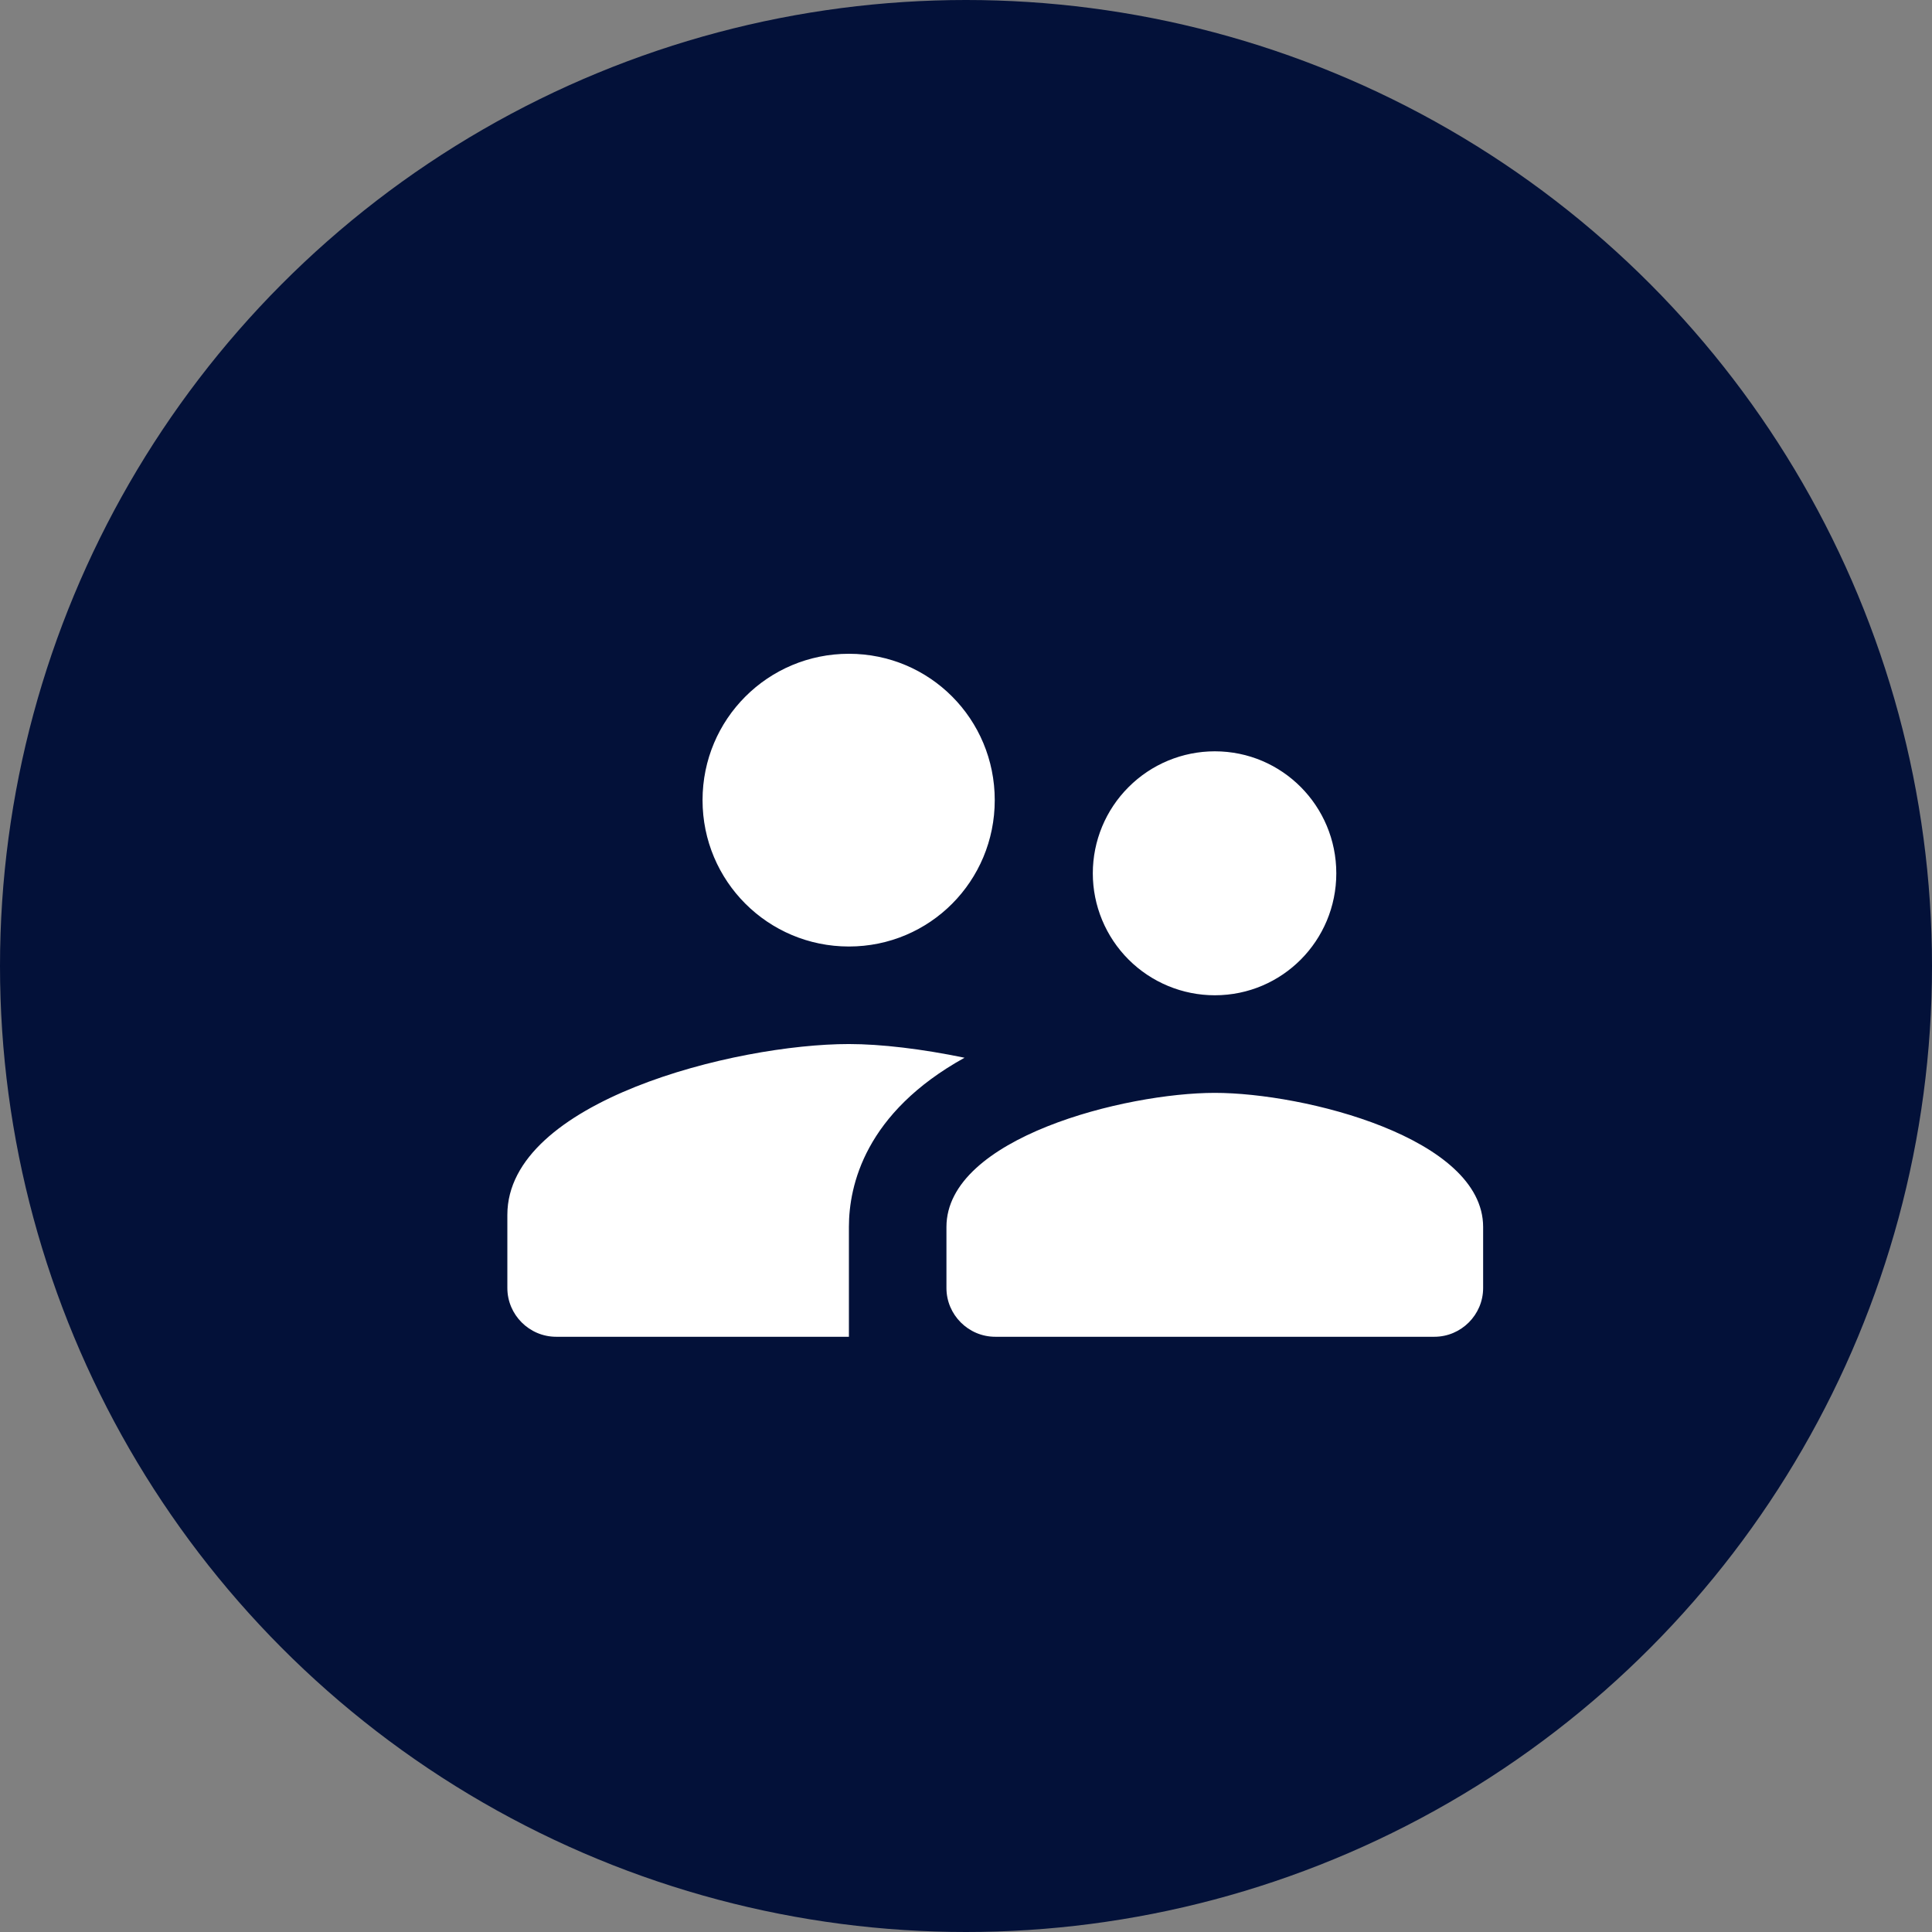
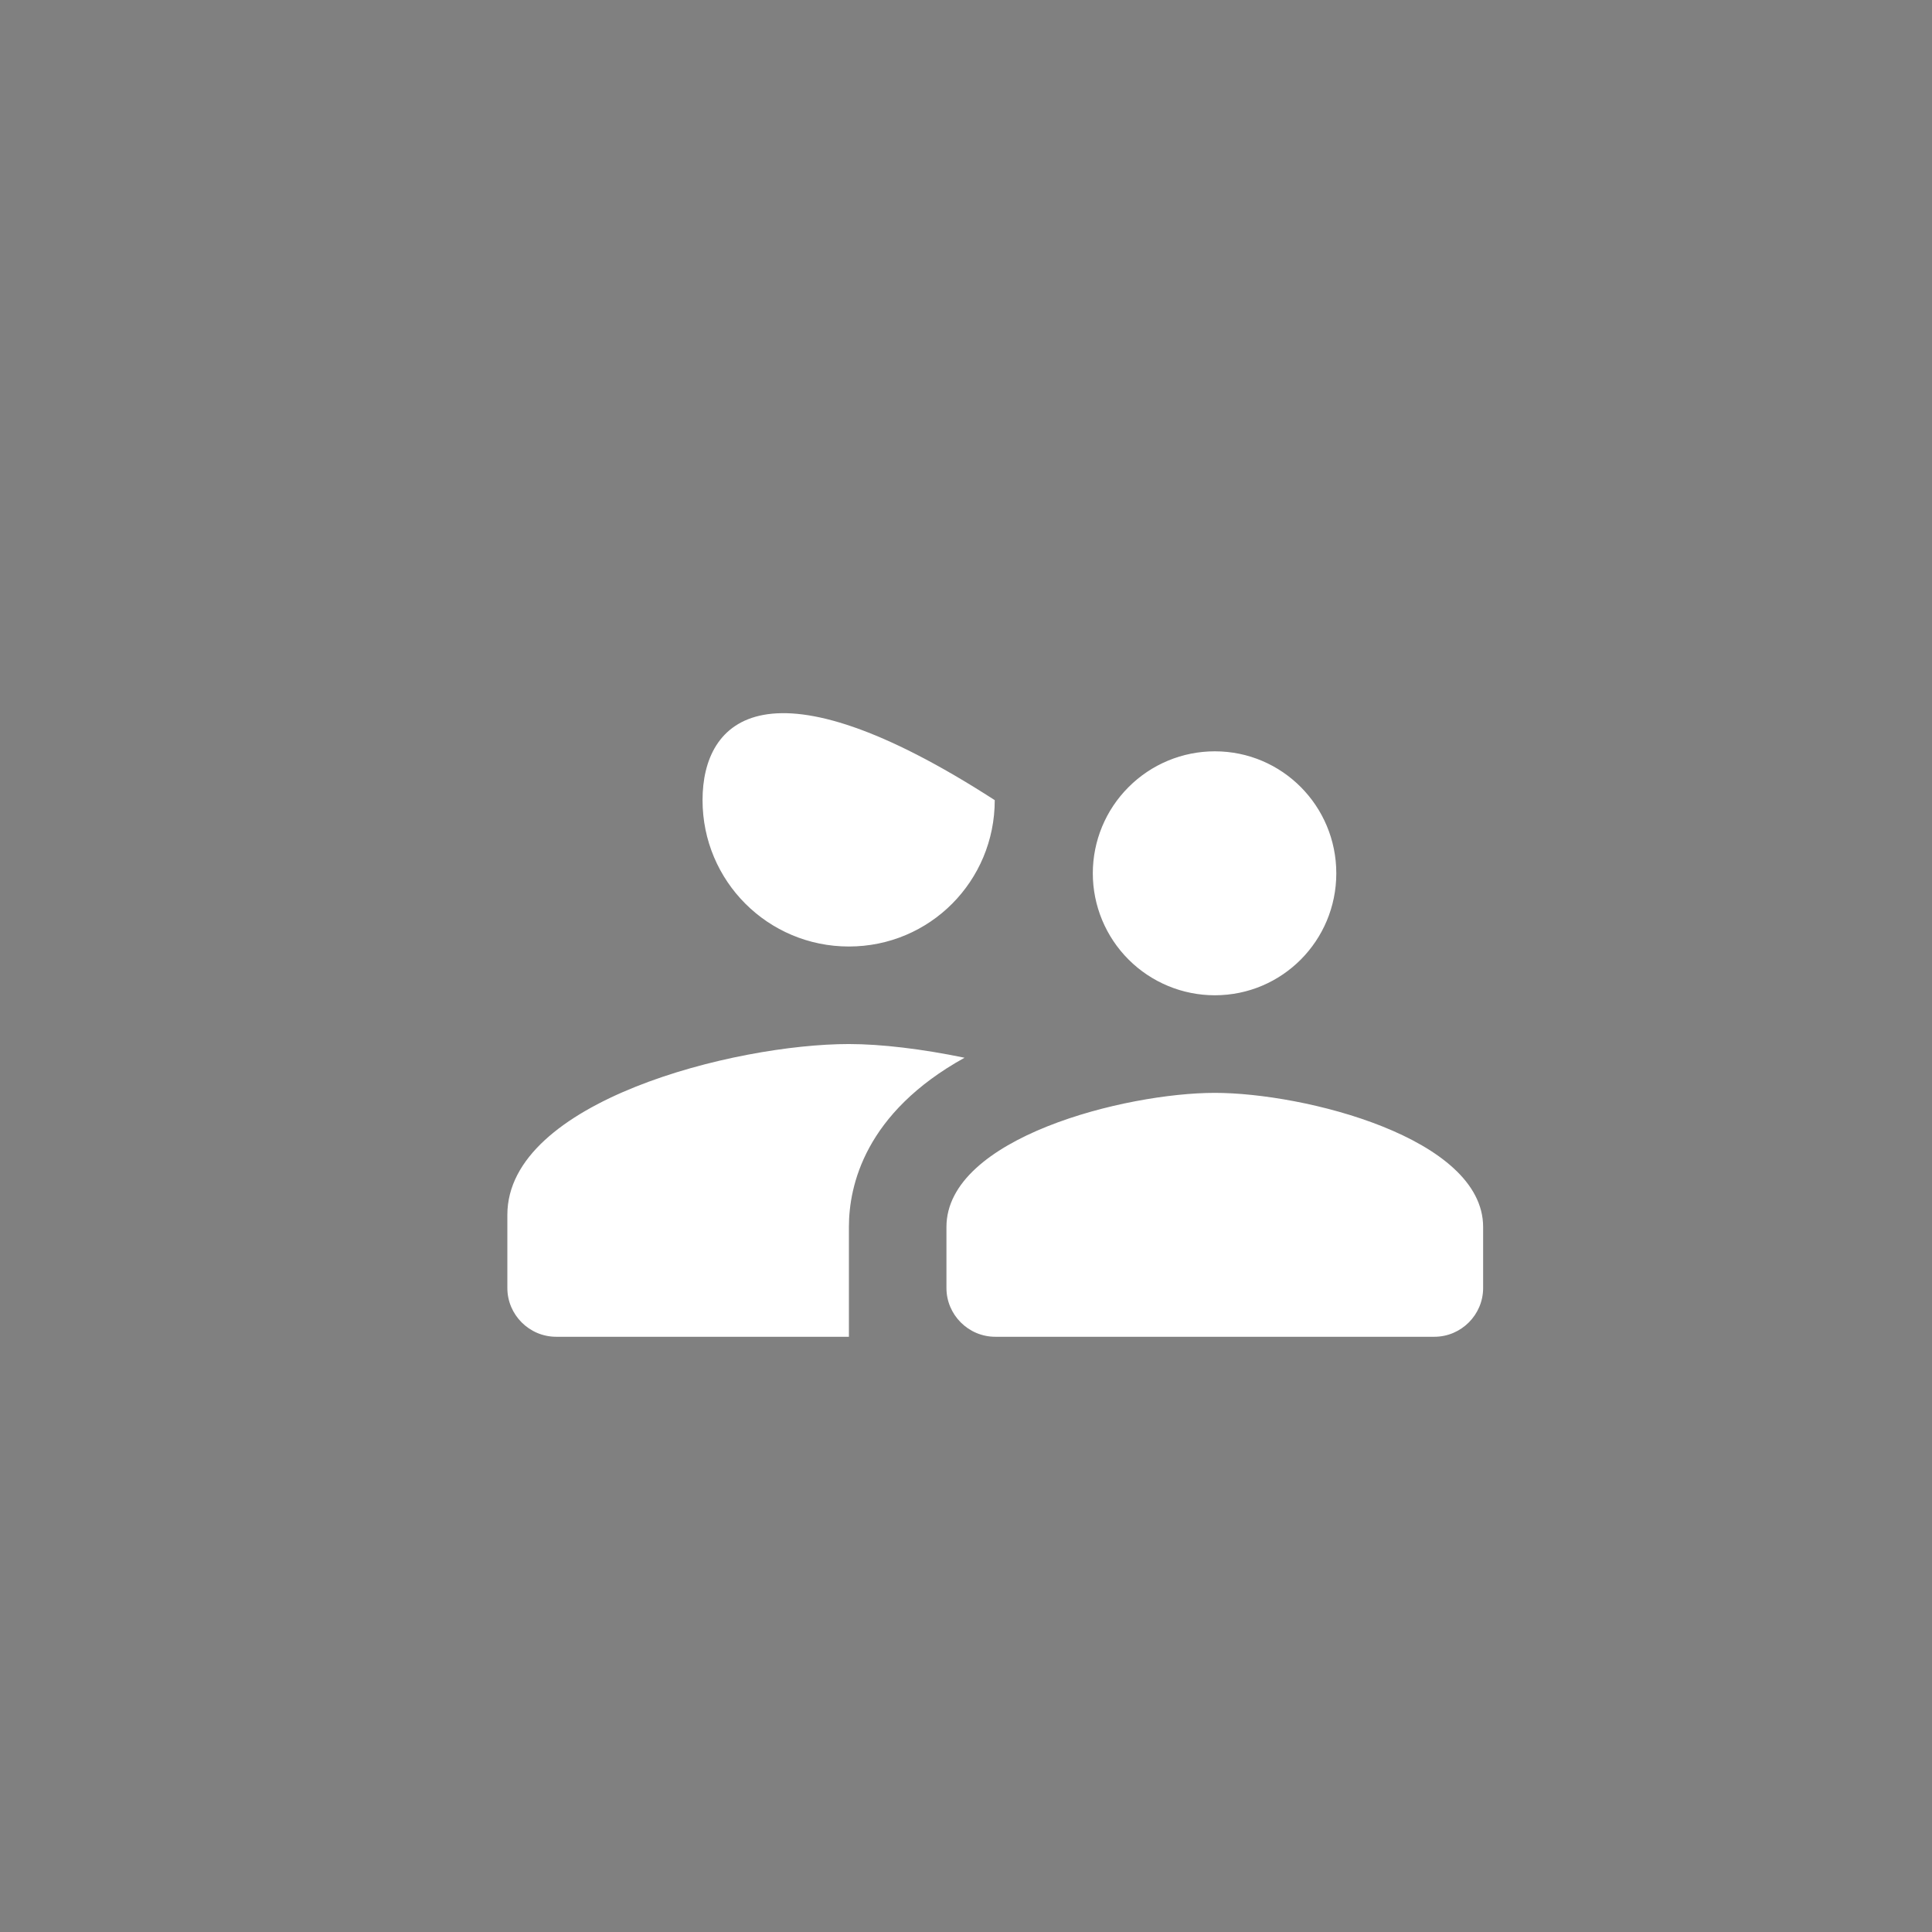
<svg xmlns="http://www.w3.org/2000/svg" width="33" height="33" viewBox="0 0 33 33" fill="none">
  <rect x="0" y="0" width="33" height="33" fill="#808080" stroke="none" />
-   <circle cx="16.5" cy="16.5" r="16.5" fill="#031139" />
-   <path d="M20.75 17C21.9 17 22.825 16.067 22.825 14.917C22.825 13.767 21.9 12.833 20.75 12.833C20.197 12.833 19.667 13.053 19.277 13.444C18.886 13.834 18.666 14.364 18.666 14.917C18.666 15.469 18.886 15.999 19.277 16.39C19.667 16.78 20.197 17 20.75 17ZM14.5 16.167C15.883 16.167 16.991 15.05 16.991 13.667C16.991 12.283 15.883 11.167 14.5 11.167C13.117 11.167 12 12.283 12 13.667C12 15.05 13.117 16.167 14.5 16.167ZM20.75 18.667C19.225 18.667 16.166 19.433 16.166 20.958V22C16.166 22.458 16.541 22.833 17 22.833H24.5C24.958 22.833 25.333 22.458 25.333 22V20.958C25.333 19.433 22.275 18.667 20.75 18.667ZM14.5 17.833C12.558 17.833 8.666 18.808 8.666 20.75V22C8.666 22.458 9.041 22.833 9.5 22.833H14.5V20.958C14.5 20.25 14.775 19.008 16.475 18.067C15.75 17.917 15.05 17.833 14.5 17.833Z" fill="white" />
+   <path d="M20.75 17C21.9 17 22.825 16.067 22.825 14.917C22.825 13.767 21.9 12.833 20.75 12.833C20.197 12.833 19.667 13.053 19.277 13.444C18.886 13.834 18.666 14.364 18.666 14.917C18.666 15.469 18.886 15.999 19.277 16.39C19.667 16.78 20.197 17 20.75 17ZM14.5 16.167C15.883 16.167 16.991 15.05 16.991 13.667C13.117 11.167 12 12.283 12 13.667C12 15.05 13.117 16.167 14.5 16.167ZM20.75 18.667C19.225 18.667 16.166 19.433 16.166 20.958V22C16.166 22.458 16.541 22.833 17 22.833H24.5C24.958 22.833 25.333 22.458 25.333 22V20.958C25.333 19.433 22.275 18.667 20.75 18.667ZM14.5 17.833C12.558 17.833 8.666 18.808 8.666 20.75V22C8.666 22.458 9.041 22.833 9.5 22.833H14.5V20.958C14.5 20.25 14.775 19.008 16.475 18.067C15.75 17.917 15.05 17.833 14.5 17.833Z" fill="white" />
</svg>